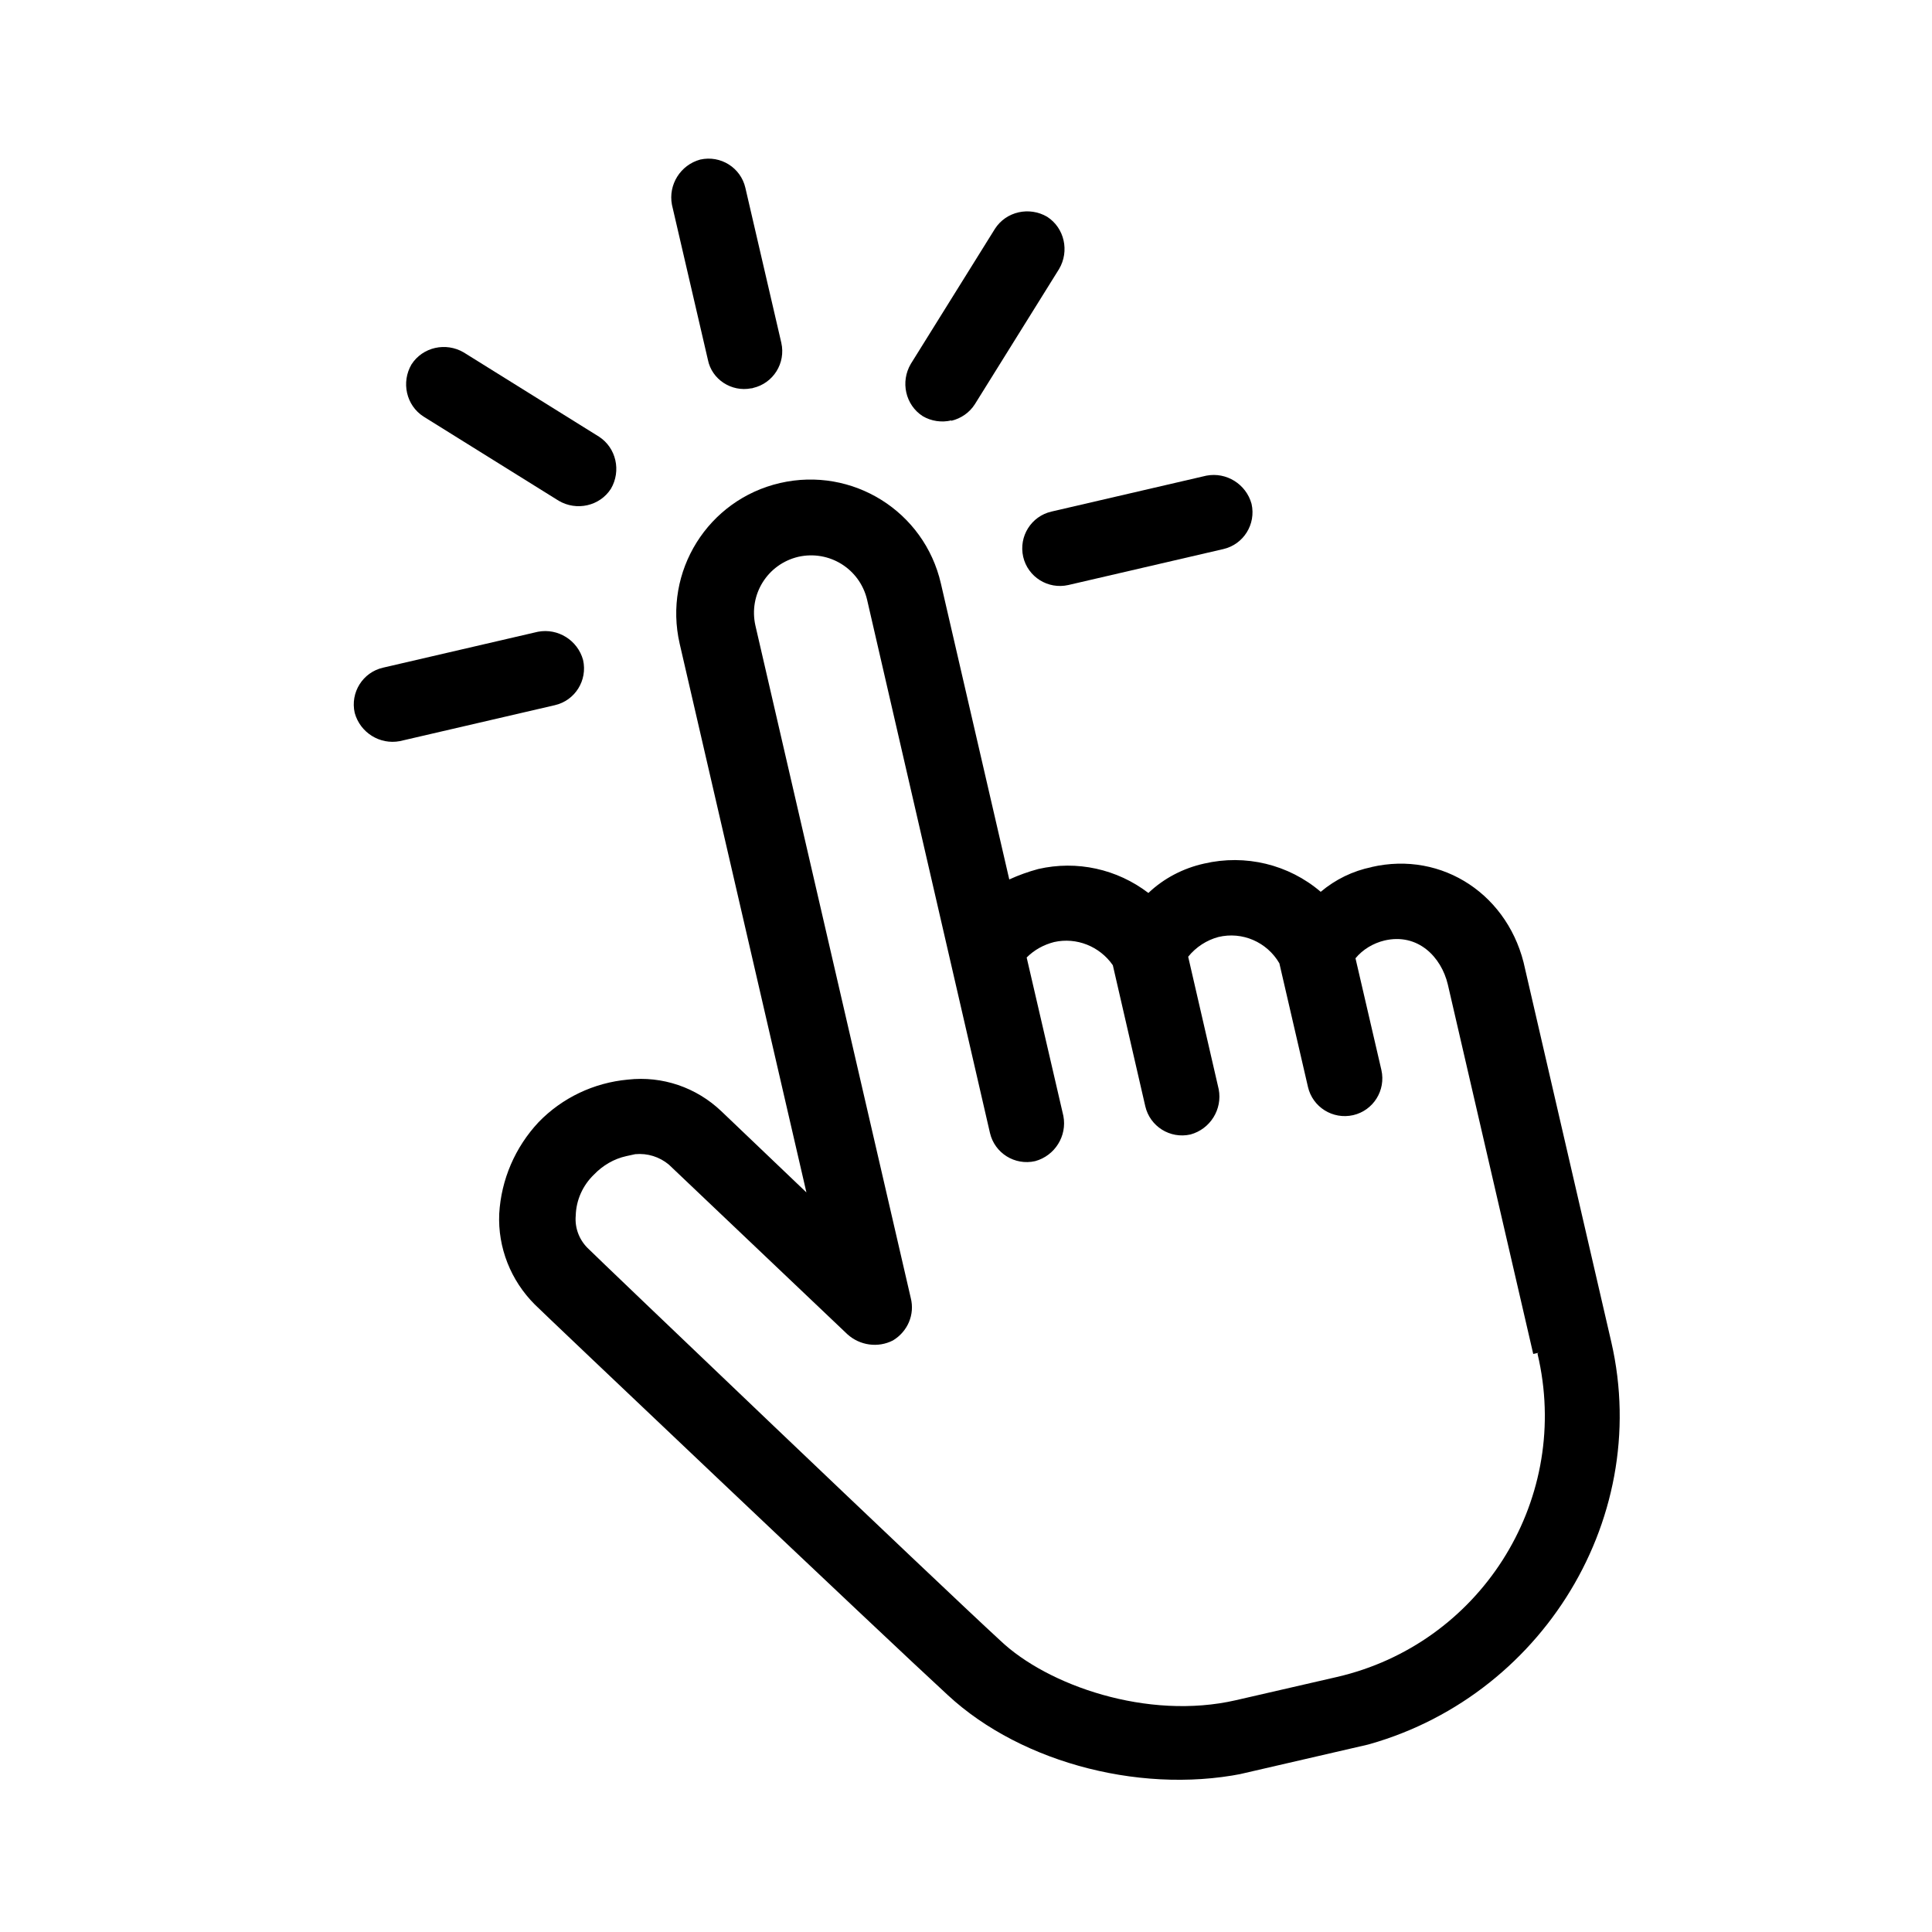
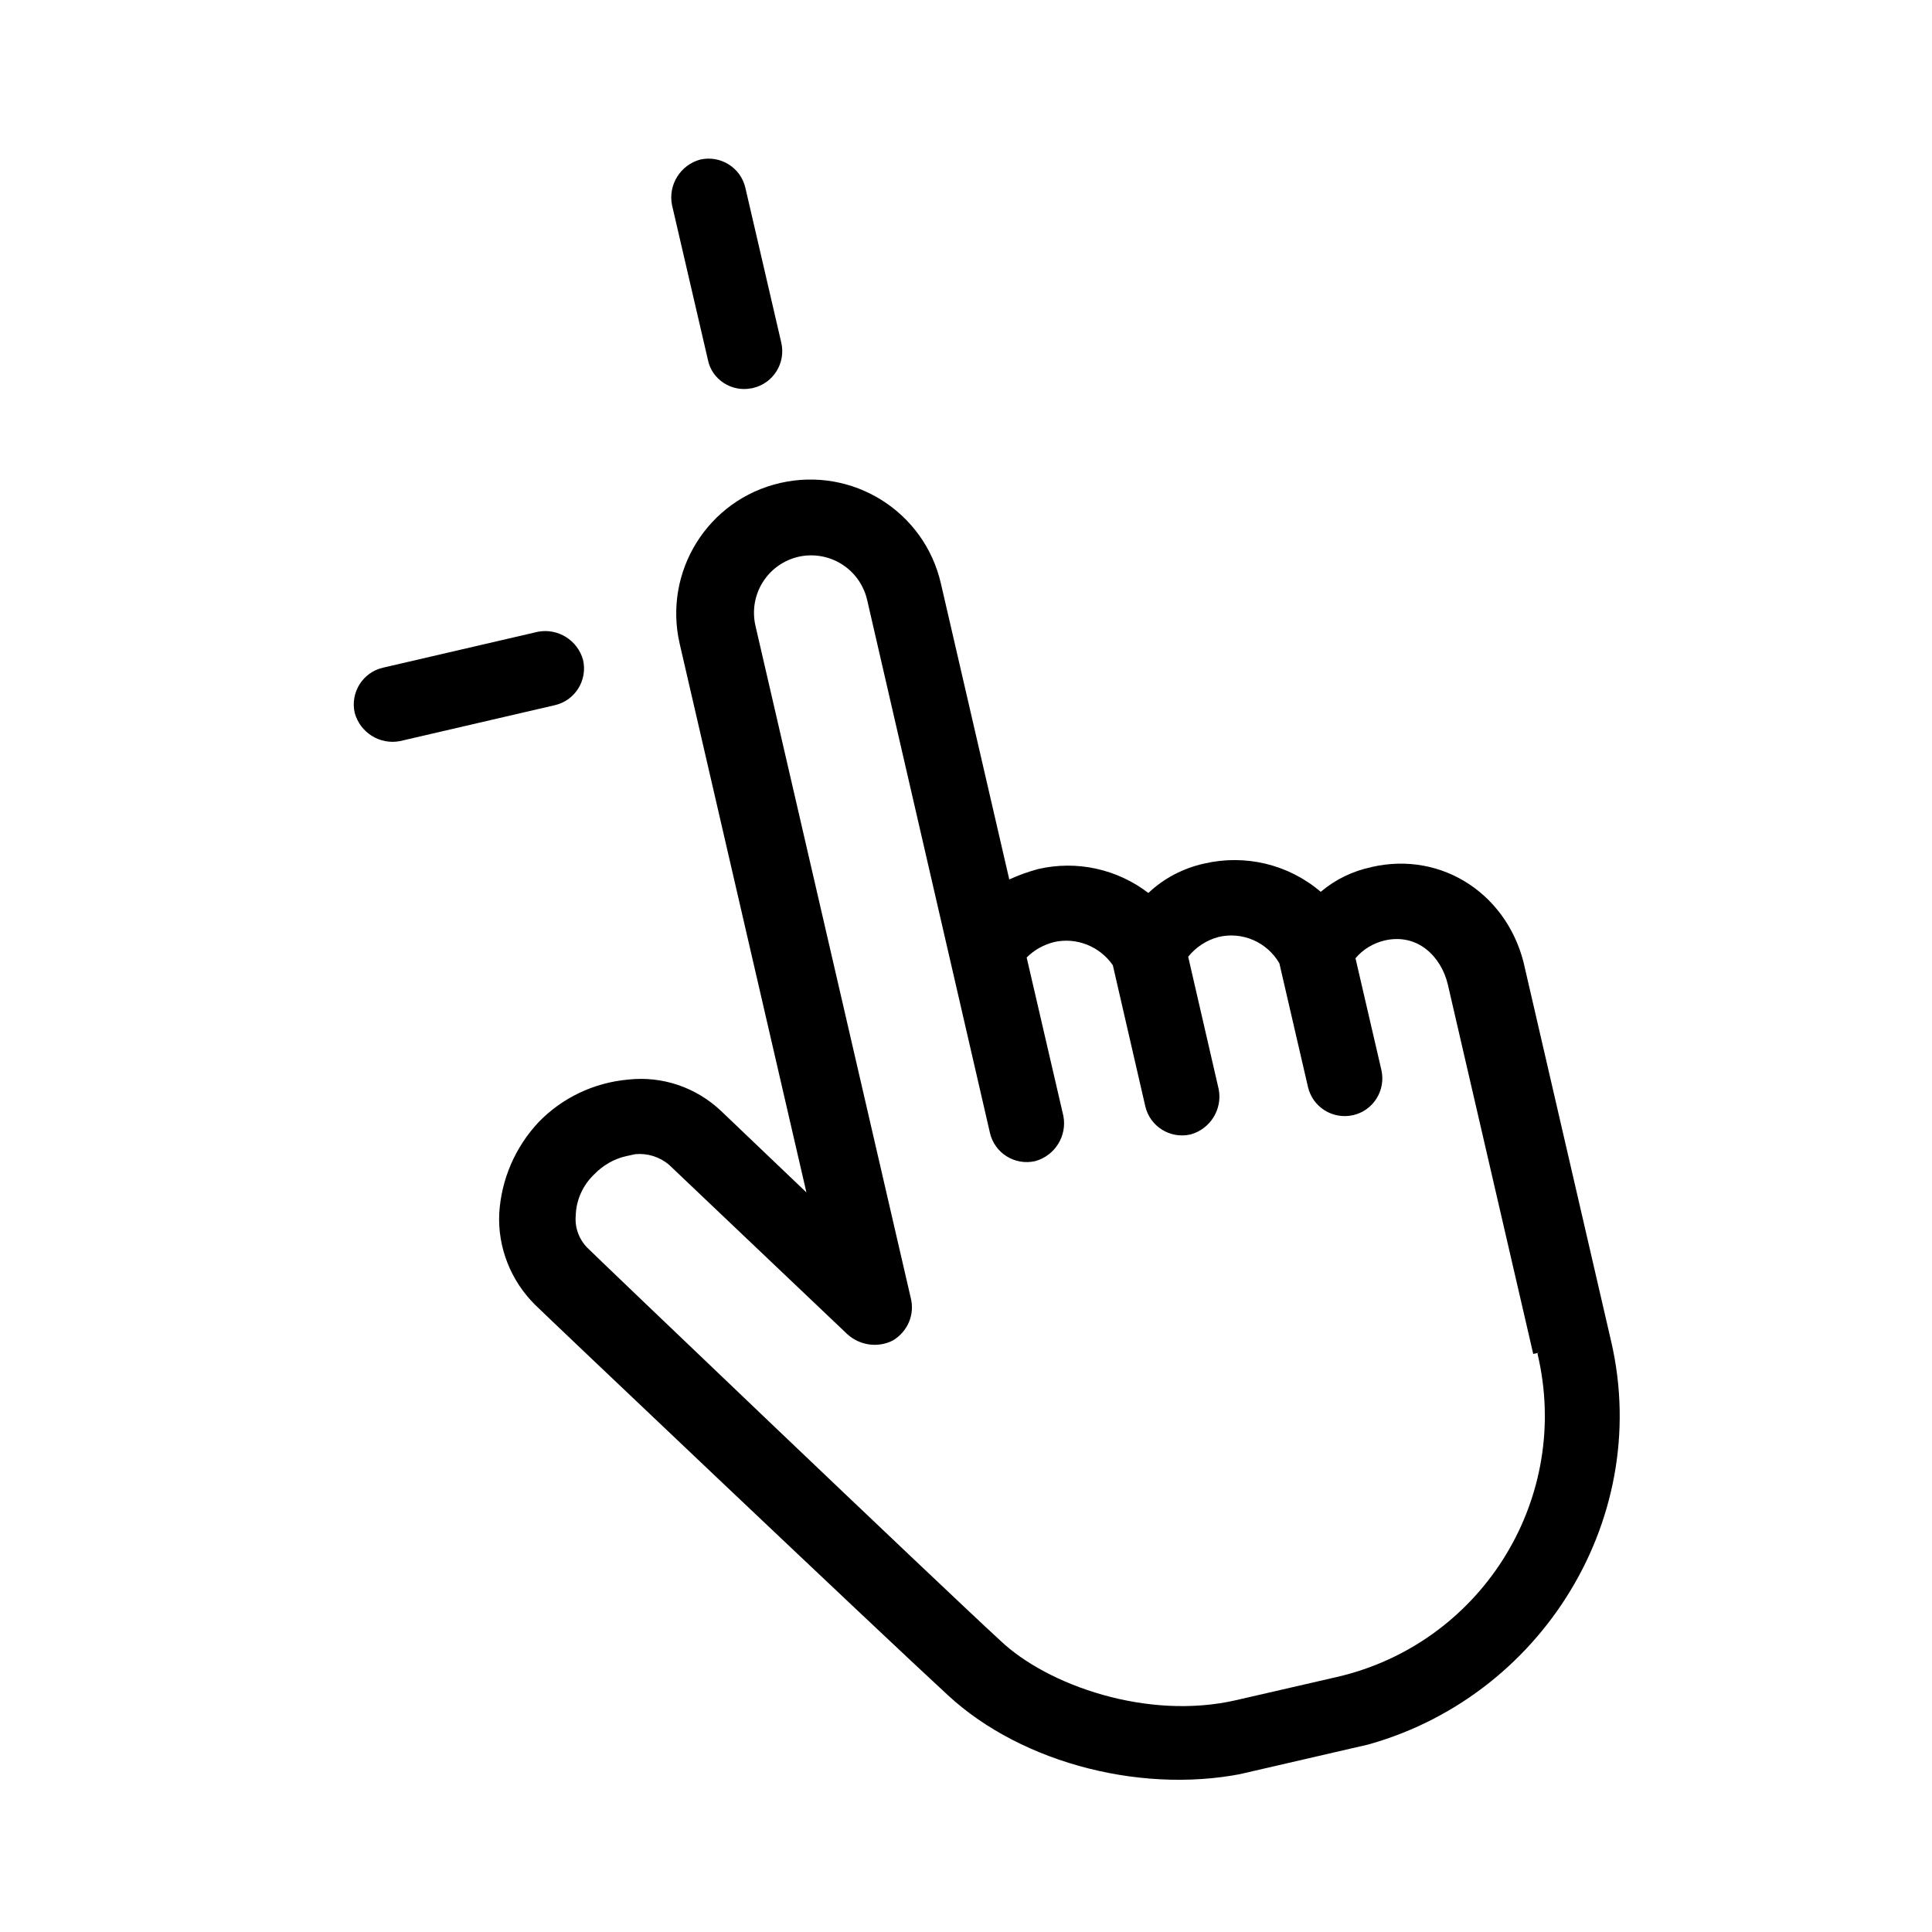
<svg xmlns="http://www.w3.org/2000/svg" id="Calque_1" version="1.1" viewBox="0 0 500 500">
  <defs>
    <style>
      .st0 {
        fill: none;
      }

      .st1 {
        clip-path: url(#clippath);
      }
    </style>
    <clipPath id="clippath">
      <rect class="st0" x="110.7" y="31" width="280.4" height="438.6" transform="translate(-49.9 62.8) rotate(-13)" />
    </clipPath>
  </defs>
  <g id="Groupe_299">
    <g class="st1">
      <g id="Groupe_239">
        <path id="Tracé_602" d="M355,224.4c-4.9,1-9.4,3.2-13.2,6.4-8.3-7.1-19.5-9.8-30.2-7.3-5.4,1.2-10.4,3.8-14.4,7.6-8.1-6.2-18.5-8.5-28.5-6.2-2.6.7-5.1,1.6-7.5,2.7l-17.7-76.6c-4.3-18.7-22.9-30.3-41.6-26-18.7,4.3-30.3,22.9-26,41.6h0s32.8,142,32.8,142l-22-21c-6.5-6.2-15.3-9.2-24.2-8.2-8.8.8-17,4.7-23.1,11-6.1,6.5-9.7,14.9-10.2,23.7-.4,8.8,3,17.3,9.2,23.5.7.8,91.2,86.7,106.9,101.1,19.3,17.9,51.6,26.1,78.7,19.8l26.1-6c47.3-10.9,77.7-58.3,66.9-105.2l-22.3-96.5c-3.9-19-21.3-30.7-39.8-26.4M397.9,350.3l.4,1.8c7.8,37-15.5,73.4-52.3,81.9l-26.1,6c-23,5.3-48.9-3.9-61-15.4-15.7-14.4-105.8-100.5-106.5-101.3-2.4-2.2-3.7-5.4-3.4-8.7.1-4,1.8-7.8,4.7-10.6,2.3-2.4,5.2-4.1,8.4-4.8l2.3-.5c3.2-.3,6.3.7,8.7,2.7l46.2,43.9c3.2,2.9,7.9,3.6,11.8,1.6,3.8-2.3,5.7-6.7,4.6-11l-40.2-174c-1.8-8,3.1-15.9,11.1-17.8,8-1.8,15.9,3.1,17.8,11.1l31.8,138c1.2,5.2,6.4,8.5,11.7,7.3,5.1-1.4,8.3-6.5,7.3-11.7l-9.5-41c2-2,4.4-3.3,7.1-4,5.8-1.3,11.8,1.1,15.2,6l8.4,36.5c1.2,5.2,6.4,8.5,11.7,7.3,5.1-1.4,8.3-6.5,7.3-11.7l-7.9-34.3c2-2.5,4.8-4.3,7.8-5.1,6.2-1.5,12.6,1.3,15.8,6.8l7.4,32c1.2,5.2,6.4,8.5,11.7,7.3,5.2-1.2,8.5-6.4,7.3-11.7l-6.7-28.9c1.9-2.3,4.6-3.9,7.5-4.6,8.6-2,14.7,4.2,16.4,11.4l22.1,95.6,1.4-.3Z" />
        <path id="Tracé_603" d="M194.9,100.4c5.2-1.2,8.5-6.4,7.3-11.7l-9.3-40.1c-1.2-5.2-6.4-8.5-11.7-7.3-5.1,1.4-8.3,6.5-7.3,11.7l9.3,40.1c1,5.1,6.1,8.4,11.2,7.4.2,0,.3,0,.5-.1" />
-         <path id="Tracé_604" d="M144.6,129.6c4.6,2.7,10.6,1.4,13.5-3.1,2.7-4.6,1.4-10.6-3.1-13.5l-35-21.8c-4.6-2.7-10.6-1.4-13.5,3.1-2.7,4.6-1.4,10.6,3.1,13.5l35,21.8Z" />
        <path id="Tracé_605" d="M143.6,182.5c5.2-1.2,8.5-6.4,7.3-11.7-1.4-5.1-6.5-8.3-11.7-7.3l-40.1,9.3c-5.2,1.2-8.5,6.4-7.3,11.7,1.4,5.1,6.5,8.3,11.7,7.3l40.1-9.3Z" />
-         <path id="Tracé_606" d="M264.8,144.1c1.2,5.2,6.4,8.5,11.7,7.3l40.1-9.3c5.2-1.2,8.5-6.4,7.3-11.7-1.4-5.1-6.5-8.3-11.7-7.3l-40.1,9.3c-5.2,1.2-8.5,6.4-7.3,11.7" />
-         <path id="Tracé_607" d="M246.2,108.9c2.5-.6,4.7-2.1,6.1-4.3l21.8-35c2.7-4.6,1.4-10.6-3.1-13.5-4.6-2.7-10.6-1.4-13.5,3.1l-21.8,35c-2.7,4.6-1.4,10.6,3.1,13.5,2.2,1.3,4.9,1.7,7.4,1.1" />
      </g>
    </g>
  </g>
</svg>